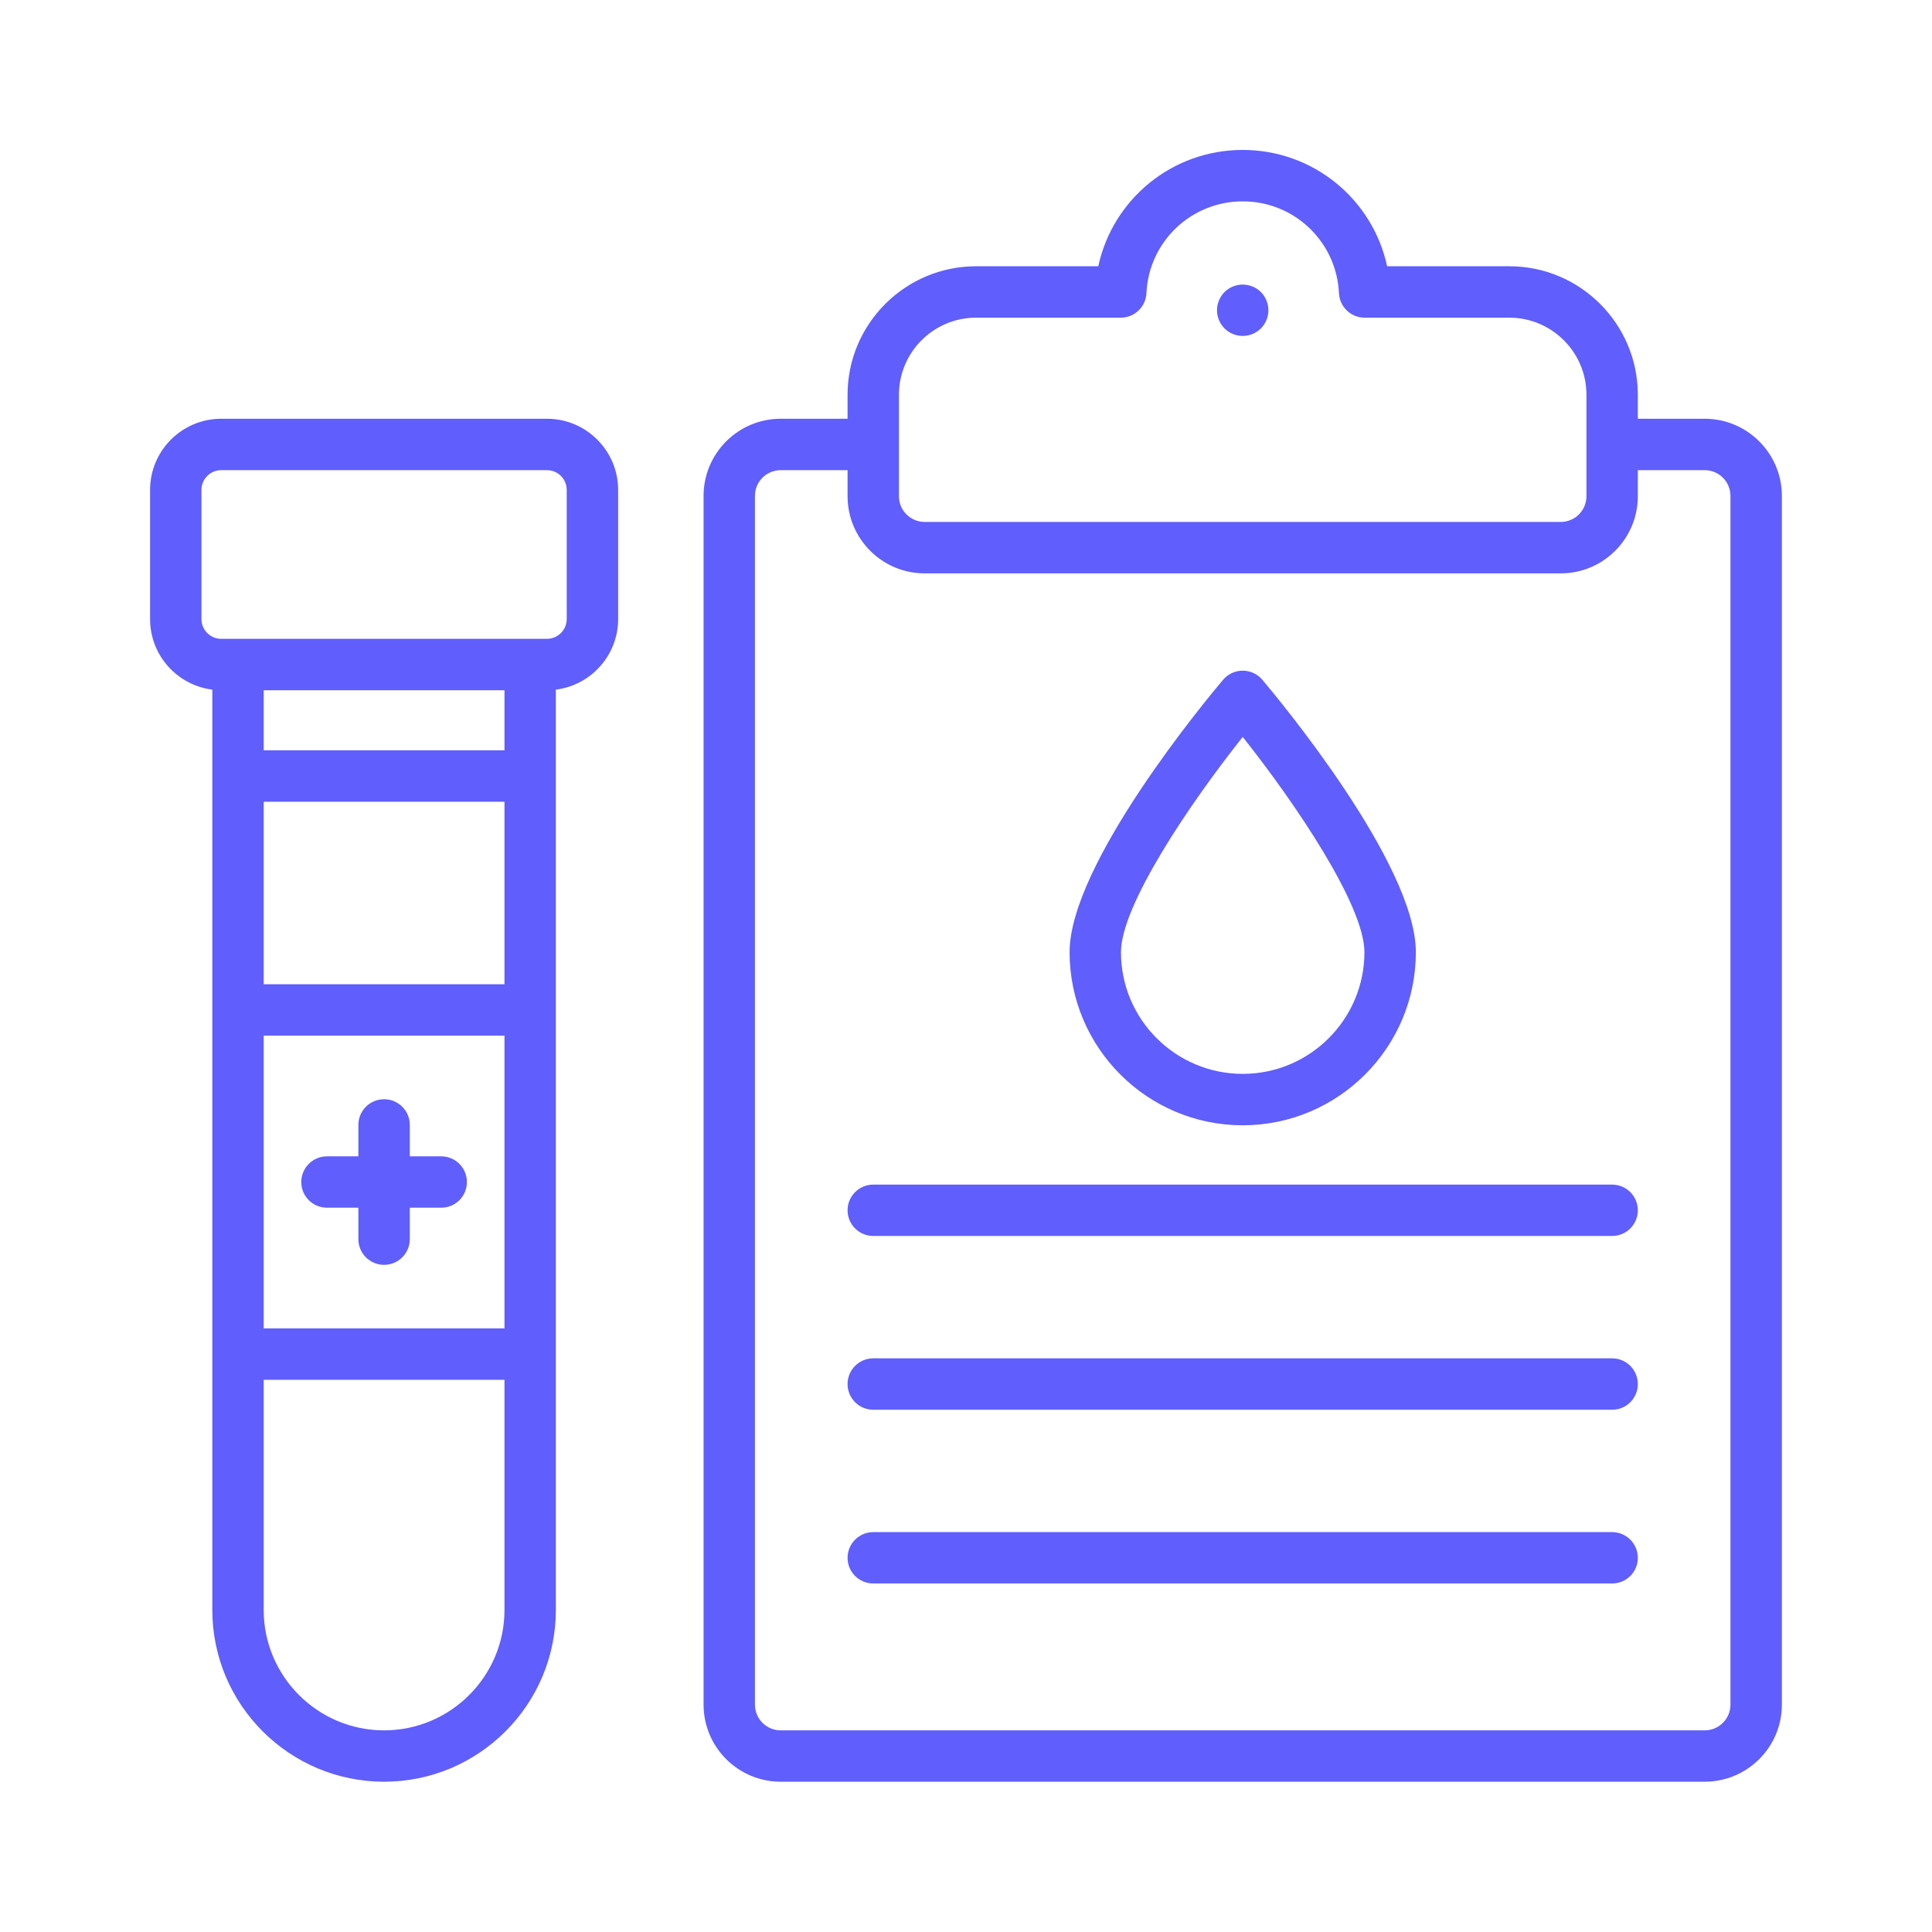
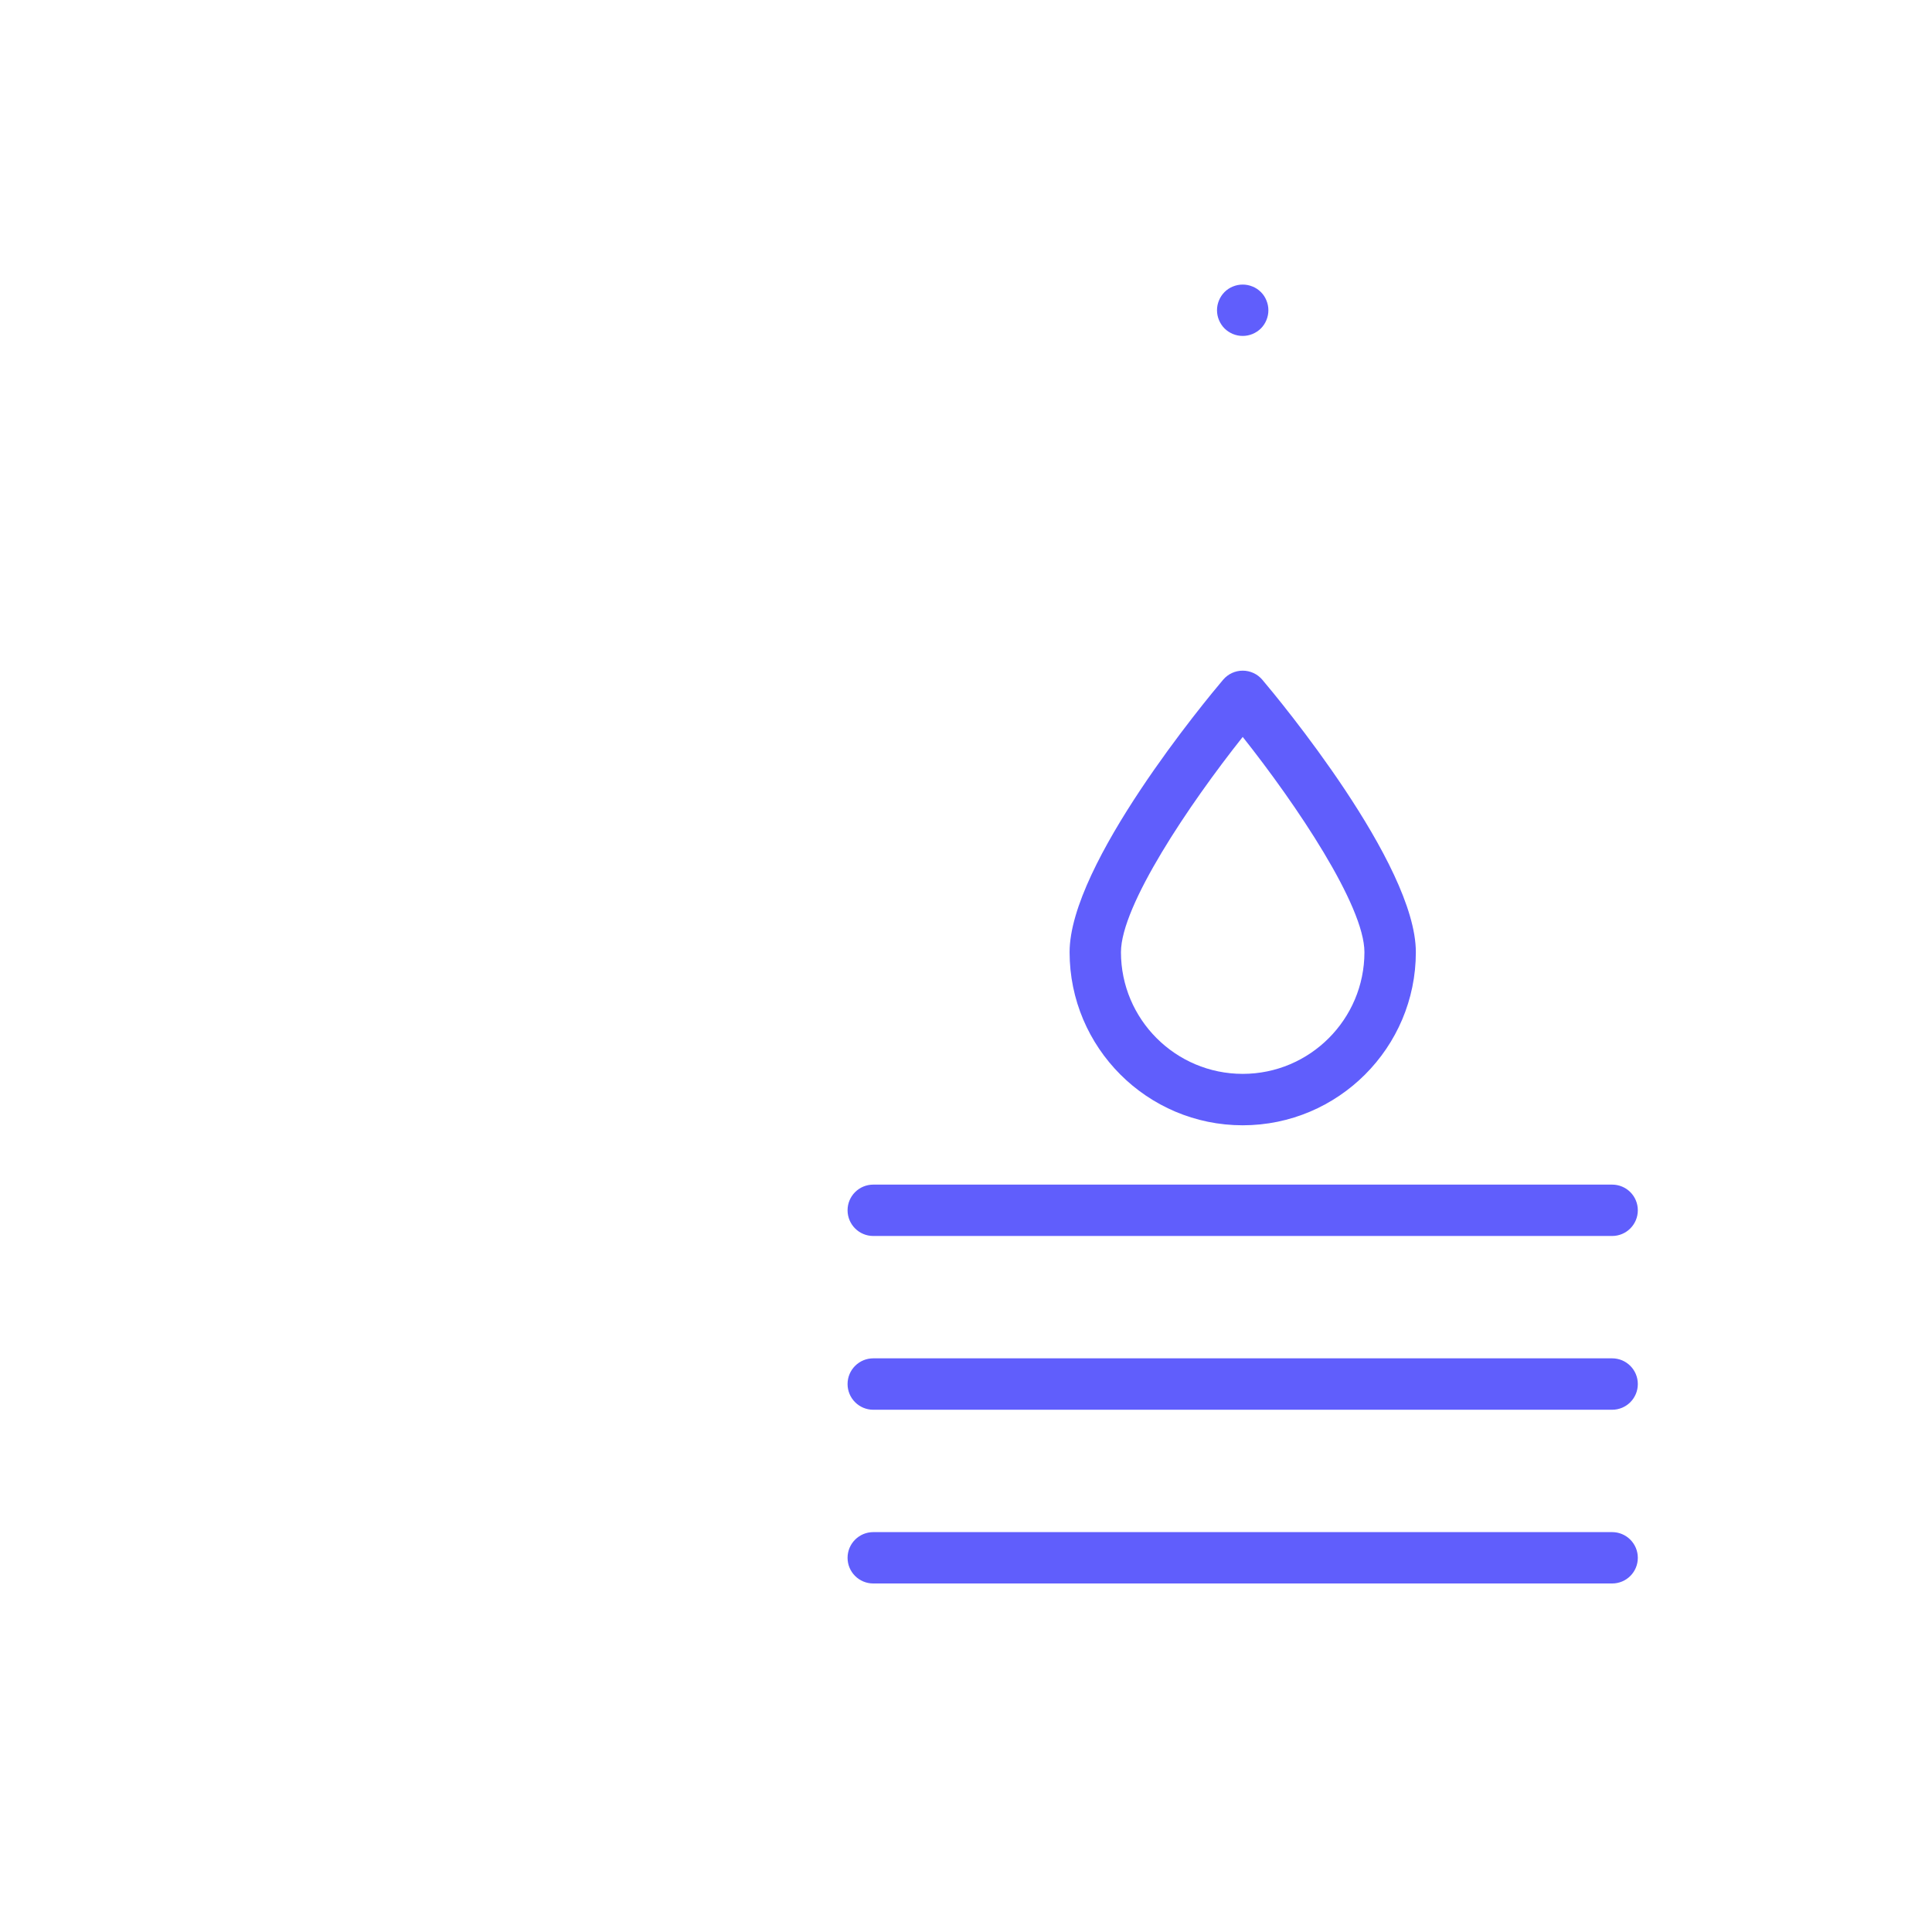
<svg xmlns="http://www.w3.org/2000/svg" width="200" zoomAndPan="magnify" viewBox="0 0 150 150" height="200" preserveAspectRatio="xMidYMid meet" version="1.0">
  <defs>
    <clipPath id="8cbca0cf12">
      <path d="M 11.652 32 L 48 32 L 48 138.402 L 11.652 138.402 Z M 11.652 32 " clip-rule="nonzero" />
    </clipPath>
    <clipPath id="0a96be8496">
      <path d="M 54 11.652 L 138.402 11.652 L 138.402 138.402 L 54 138.402 Z M 54 11.652 " clip-rule="nonzero" />
    </clipPath>
  </defs>
  <rect x="-15" width="180" fill="#ffffff" y="-15" height="180" fill-opacity="1" />
  <rect x="-15" width="180" fill="#ffffff" y="-15" height="180" fill-opacity="1" />
  <g clip-path="url(#8cbca0cf12)">
-     <path fill="#605efc" d="M 42.469 32.512 L 17.172 32.512 C 14.129 32.512 11.652 34.992 11.652 38.035 L 11.652 48.066 C 11.652 50.879 13.762 53.203 16.484 53.543 L 16.484 124.996 C 16.484 132.352 22.469 138.332 29.82 138.332 C 37.176 138.332 43.156 132.352 43.156 124.996 L 43.156 53.543 C 45.879 53.203 47.992 50.879 47.992 48.066 L 47.992 38.035 C 47.992 34.992 45.512 32.512 42.469 32.512 Z M 39.168 103.137 L 20.473 103.137 L 20.473 80.406 L 39.168 80.406 Z M 20.473 76.418 L 20.473 62.246 L 39.168 62.246 L 39.168 76.418 Z M 39.168 58.254 L 20.473 58.254 L 20.473 53.59 L 39.168 53.59 Z M 29.82 134.344 C 24.668 134.344 20.473 130.152 20.473 124.996 L 20.473 107.129 L 39.168 107.129 L 39.168 124.996 C 39.168 130.152 34.973 134.344 29.82 134.344 Z M 44 48.066 C 44 48.91 43.312 49.598 42.469 49.598 L 17.172 49.598 C 16.328 49.598 15.641 48.91 15.641 48.066 L 15.641 38.035 C 15.641 37.191 16.328 36.504 17.172 36.504 L 42.469 36.504 C 43.312 36.504 44 37.191 44 38.035 Z M 44 48.066 " fill-opacity="1" fill-rule="nonzero" />
-   </g>
-   <path fill="#605efc" d="M 25.387 93.766 L 27.824 93.766 L 27.824 96.207 C 27.824 97.309 28.719 98.203 29.82 98.203 C 30.922 98.203 31.816 97.309 31.816 96.207 L 31.816 93.766 L 34.258 93.766 C 35.359 93.766 36.25 92.875 36.25 91.773 C 36.25 90.672 35.359 89.777 34.258 89.777 L 31.816 89.777 L 31.816 87.336 C 31.816 86.234 30.922 85.344 29.82 85.344 C 28.719 85.344 27.824 86.234 27.824 87.336 L 27.824 89.777 L 25.387 89.777 C 24.285 89.777 23.391 90.672 23.391 91.773 C 23.391 92.875 24.285 93.766 25.387 93.766 Z M 25.387 93.766 " fill-opacity="1" fill-rule="nonzero" />
+     </g>
  <path fill="#605efc" d="M 96.484 87.367 C 103.895 87.367 109.926 81.336 109.926 73.926 C 109.926 67.07 99.227 54.219 98.008 52.777 C 97.629 52.328 97.07 52.07 96.484 52.07 C 95.895 52.07 95.34 52.328 94.961 52.777 C 93.738 54.219 83.043 67.07 83.043 73.926 C 83.043 81.336 89.07 87.367 96.484 87.367 Z M 96.484 57.215 C 100.641 62.453 105.934 70.316 105.934 73.926 C 105.934 79.137 101.695 83.375 96.484 83.375 C 91.27 83.375 87.031 79.137 87.031 73.926 C 87.031 70.316 92.324 62.453 96.484 57.215 Z M 96.484 57.215 " fill-opacity="1" fill-rule="nonzero" />
  <path fill="#605efc" d="M 125.164 91.973 L 67.801 91.973 C 66.699 91.973 65.805 92.863 65.805 93.965 C 65.805 95.066 66.699 95.961 67.801 95.961 L 125.164 95.961 C 126.27 95.961 127.16 95.066 127.16 93.965 C 127.16 92.863 126.27 91.973 125.164 91.973 Z M 125.164 91.973 " fill-opacity="1" fill-rule="nonzero" />
  <path fill="#605efc" d="M 125.164 105.461 L 67.801 105.461 C 66.699 105.461 65.805 106.355 65.805 107.457 C 65.805 108.559 66.699 109.453 67.801 109.453 L 125.164 109.453 C 126.27 109.453 127.16 108.559 127.16 107.457 C 127.16 106.355 126.27 105.461 125.164 105.461 Z M 125.164 105.461 " fill-opacity="1" fill-rule="nonzero" />
  <path fill="#605efc" d="M 125.164 118.953 L 67.801 118.953 C 66.699 118.953 65.805 119.848 65.805 120.949 C 65.805 122.051 66.699 122.941 67.801 122.941 L 125.164 122.941 C 126.27 122.941 127.16 122.051 127.16 120.949 C 127.16 119.848 126.27 118.953 125.164 118.953 Z M 125.164 118.953 " fill-opacity="1" fill-rule="nonzero" />
  <path fill="#605efc" d="M 98.477 24.086 C 98.477 24.352 98.426 24.605 98.324 24.852 C 98.227 25.094 98.082 25.312 97.895 25.5 C 97.707 25.684 97.492 25.828 97.246 25.93 C 97 26.031 96.746 26.082 96.484 26.082 C 96.219 26.082 95.965 26.031 95.719 25.93 C 95.477 25.828 95.258 25.684 95.07 25.5 C 94.887 25.312 94.742 25.094 94.641 24.852 C 94.539 24.605 94.488 24.352 94.488 24.086 C 94.488 23.824 94.539 23.57 94.641 23.324 C 94.742 23.078 94.887 22.863 95.07 22.676 C 95.258 22.488 95.477 22.344 95.719 22.246 C 95.965 22.145 96.219 22.094 96.484 22.094 C 96.746 22.094 97 22.145 97.246 22.246 C 97.492 22.344 97.707 22.488 97.895 22.676 C 98.082 22.863 98.227 23.078 98.324 23.324 C 98.426 23.57 98.477 23.824 98.477 24.086 Z M 98.477 24.086 " fill-opacity="1" fill-rule="nonzero" />
  <g clip-path="url(#0a96be8496)">
-     <path fill="#605efc" d="M 132.355 32.512 L 127.16 32.512 L 127.16 30.648 C 127.16 25.148 122.688 20.672 117.184 20.672 L 107.695 20.672 C 106.578 15.48 101.973 11.641 96.484 11.641 C 90.992 11.641 86.391 15.48 85.27 20.672 L 75.781 20.672 C 70.281 20.672 65.805 25.148 65.805 30.648 L 65.805 32.512 L 60.609 32.512 C 57.309 32.512 54.625 35.199 54.625 38.5 L 54.625 132.348 C 54.625 135.648 57.309 138.332 60.609 138.332 L 132.355 138.332 C 135.656 138.332 138.344 135.648 138.344 132.348 L 138.344 38.5 C 138.344 35.199 135.656 32.512 132.355 32.512 Z M 69.793 30.648 C 69.793 27.348 72.48 24.664 75.781 24.664 L 87.016 24.664 C 88.082 24.664 88.961 23.824 89.008 22.762 C 89.195 18.762 92.477 15.633 96.484 15.633 C 100.488 15.633 103.77 18.762 103.957 22.762 C 104.008 23.824 104.883 24.664 105.949 24.664 L 117.184 24.664 C 120.484 24.664 123.172 27.348 123.172 30.648 L 123.172 38.527 C 123.172 39.629 122.277 40.523 121.176 40.523 L 71.789 40.523 C 70.691 40.523 69.793 39.629 69.793 38.527 Z M 134.352 132.348 C 134.352 133.449 133.457 134.344 132.355 134.344 L 60.609 134.344 C 59.508 134.344 58.613 133.449 58.613 132.348 L 58.613 38.5 C 58.613 37.398 59.508 36.504 60.609 36.504 L 65.805 36.504 L 65.805 38.527 C 65.805 41.828 68.488 44.516 71.789 44.516 L 121.176 44.516 C 124.477 44.516 127.16 41.828 127.16 38.527 L 127.16 36.504 L 132.355 36.504 C 133.457 36.504 134.352 37.398 134.352 38.5 Z M 134.352 132.348 " fill-opacity="1" fill-rule="nonzero" />
-   </g>
+     </g>
</svg>